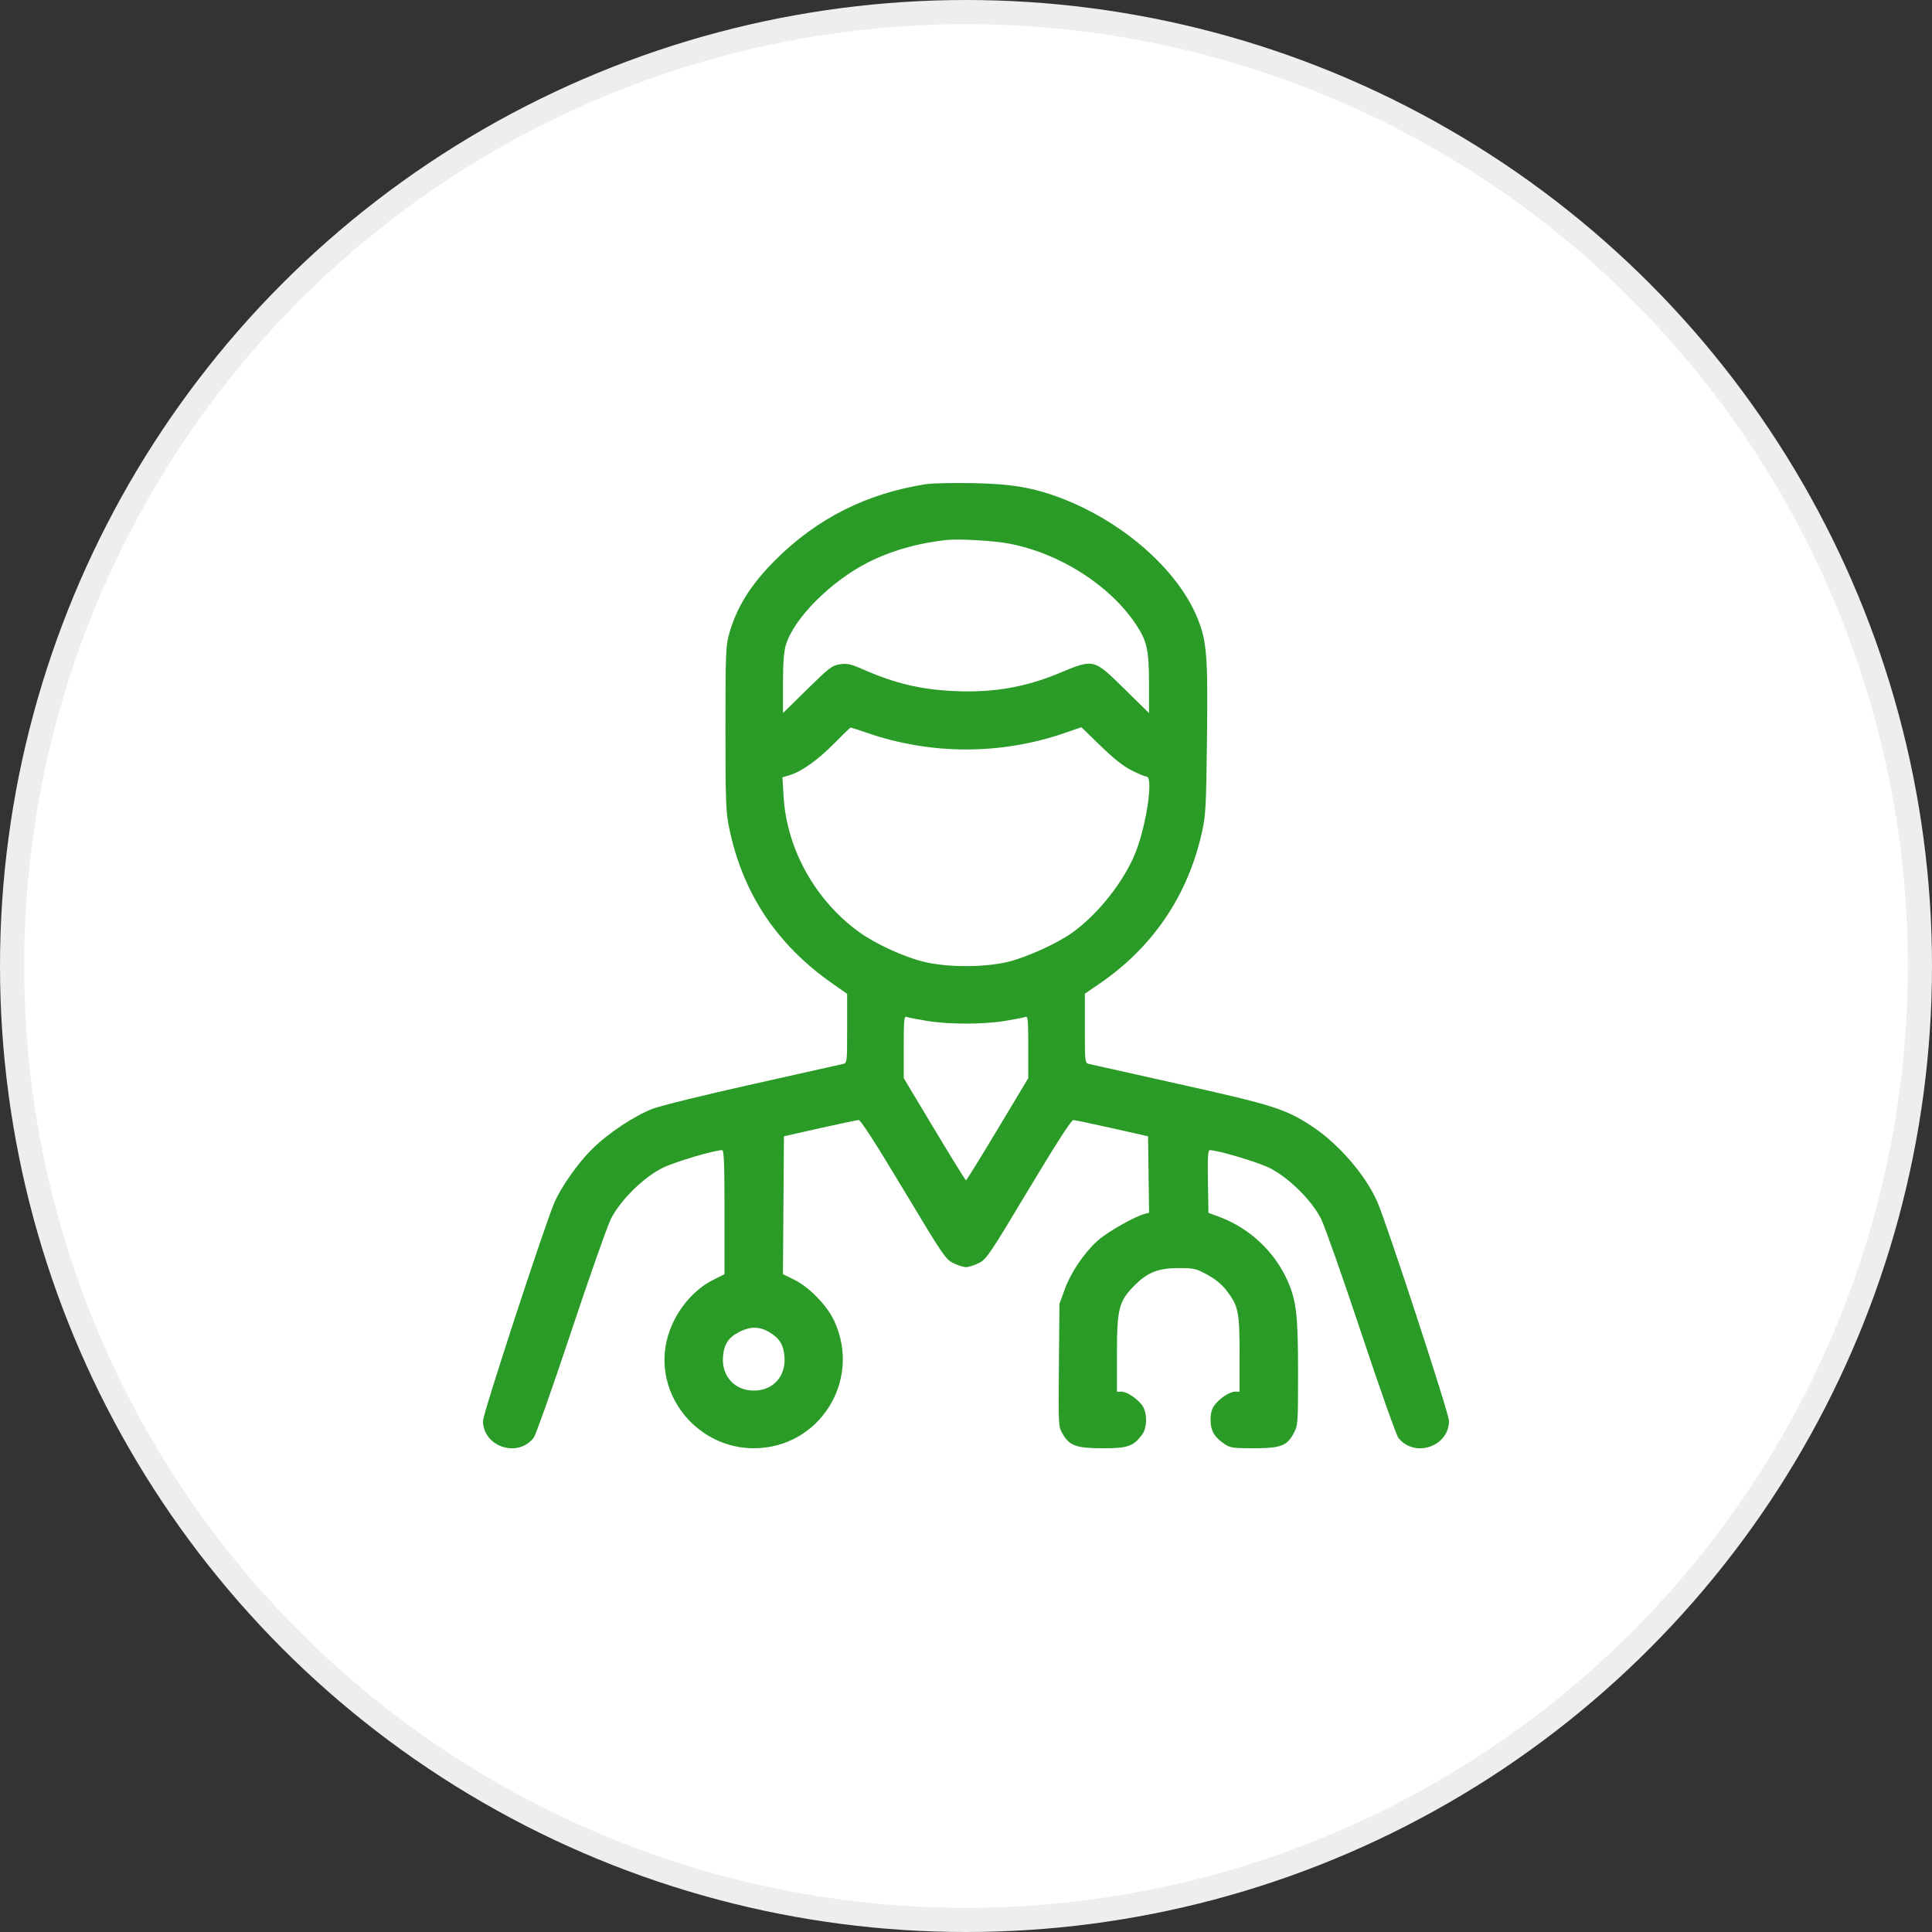
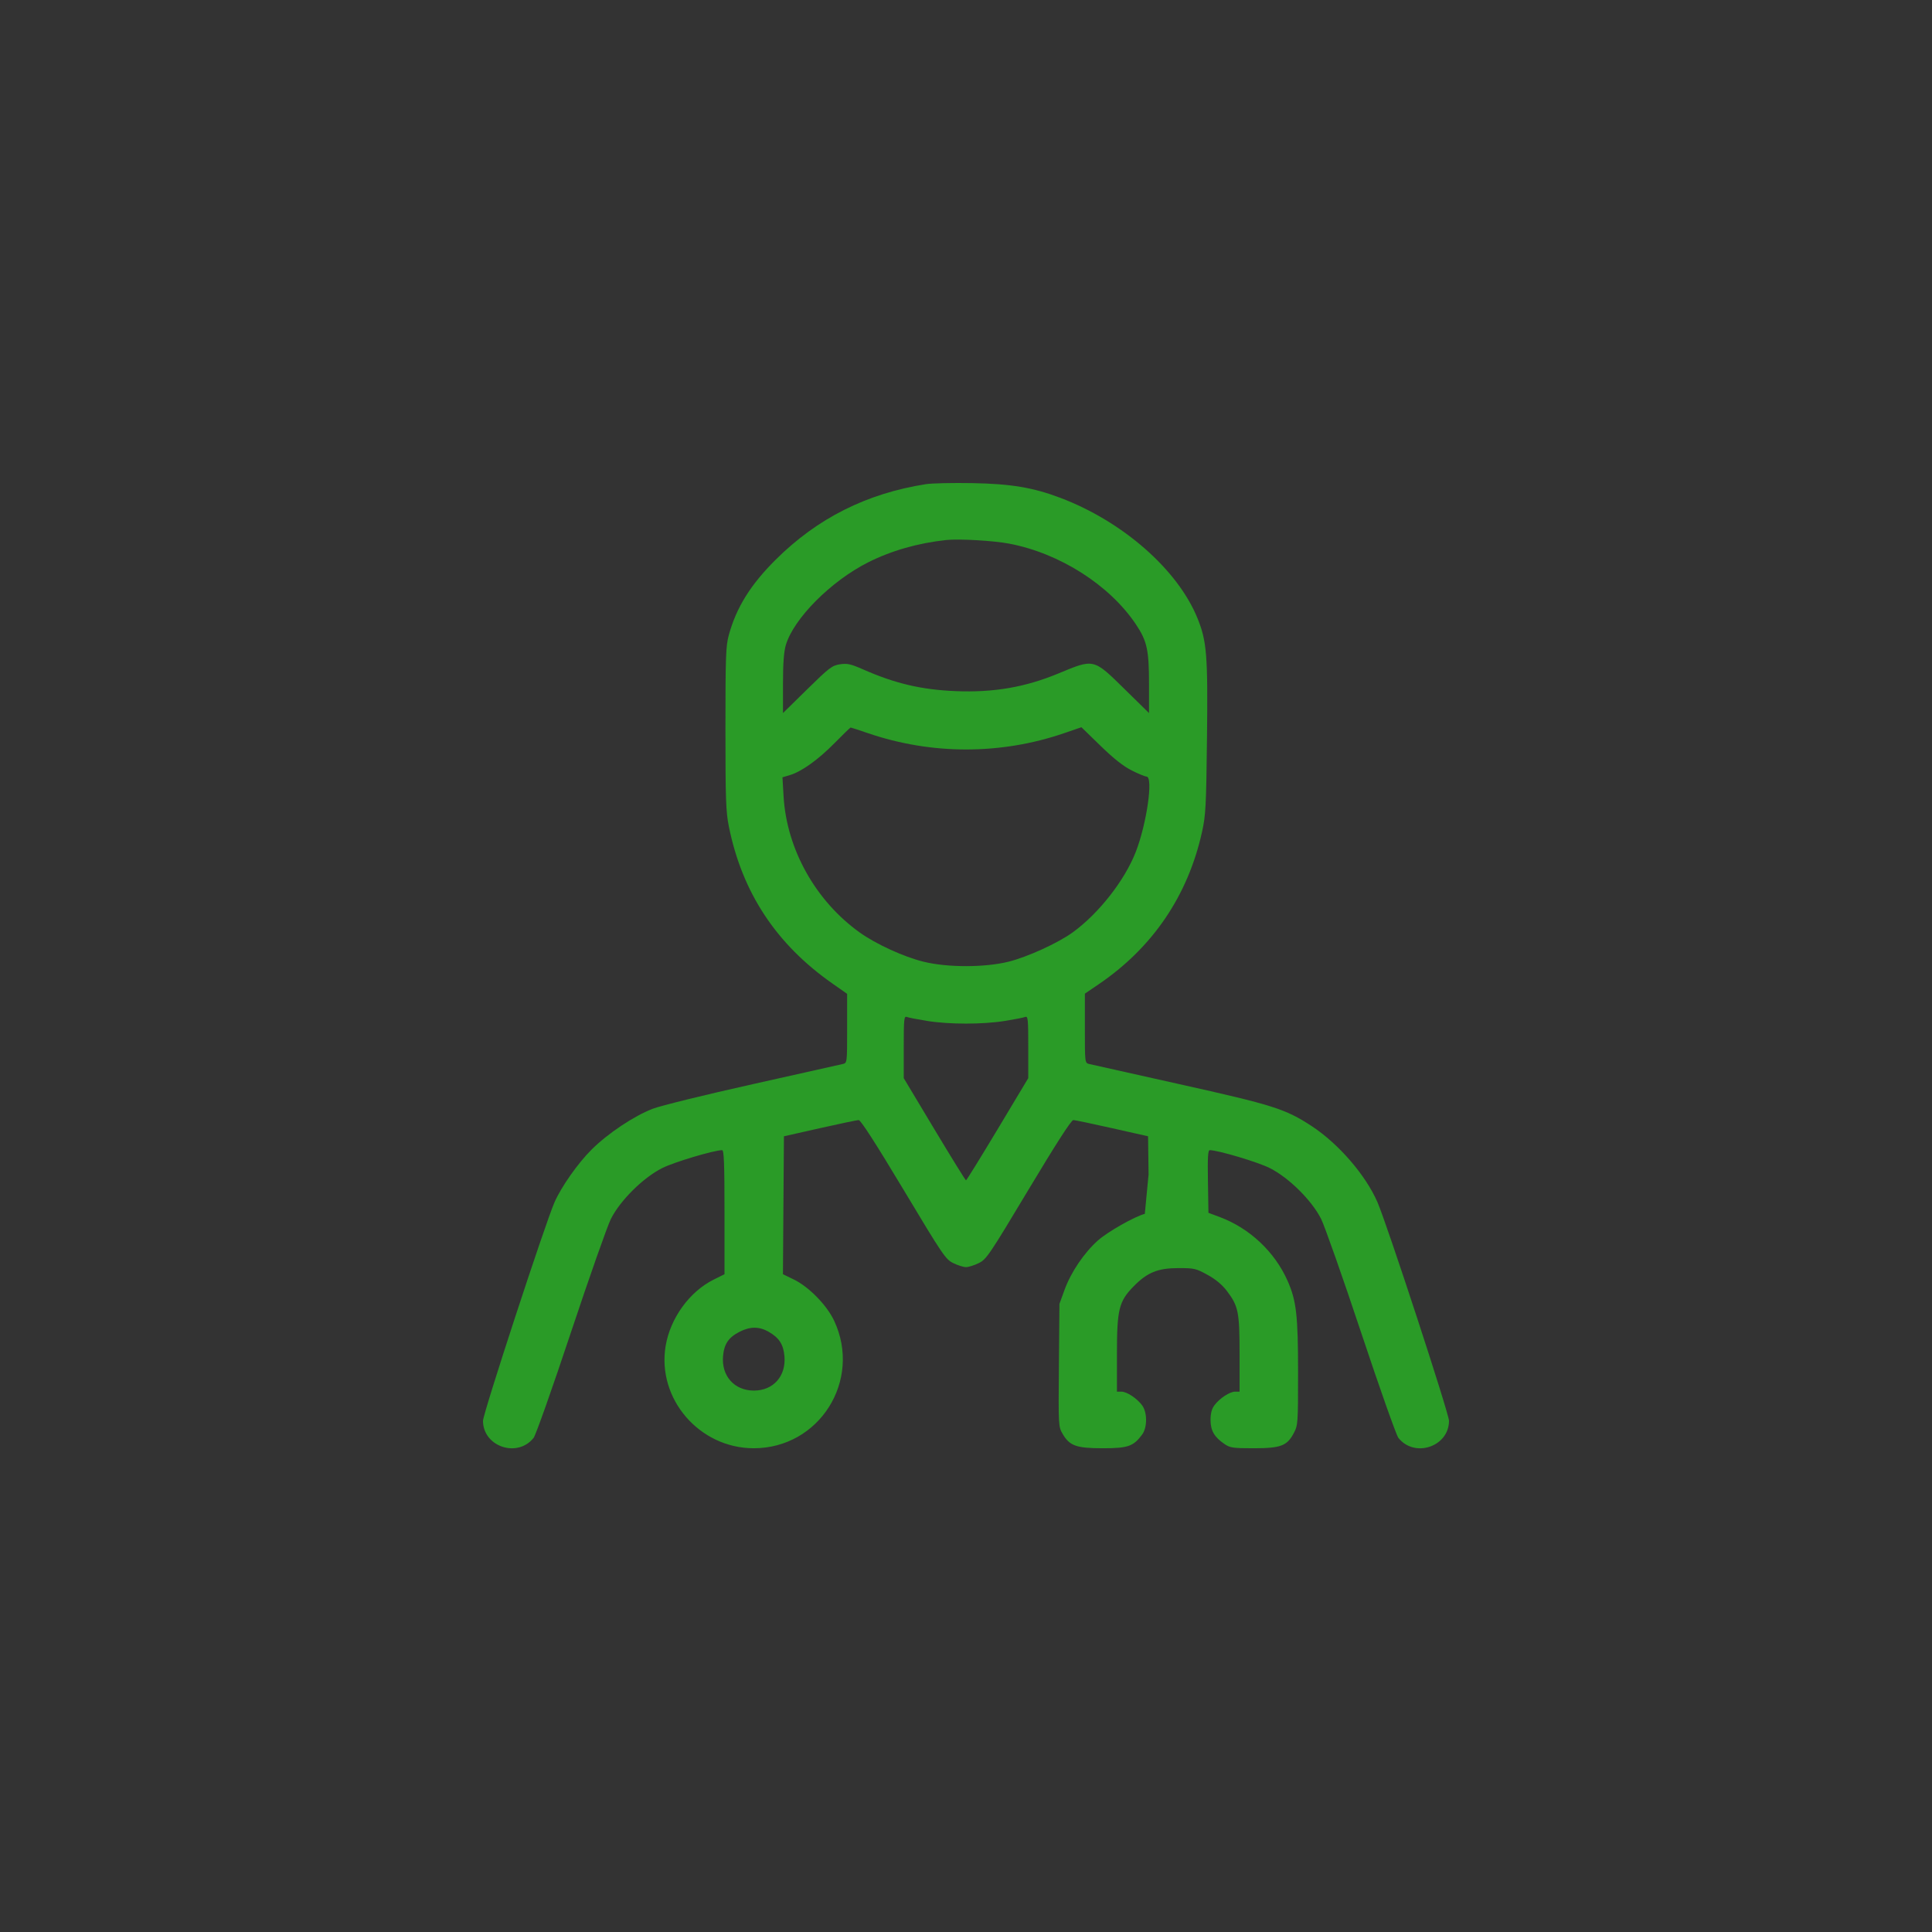
<svg xmlns="http://www.w3.org/2000/svg" width="80" height="80" viewBox="0 0 80 80" fill="none">
  <rect x="0" y="0" width="80" height="80" fill="#333333" stroke="none" />
-   <circle cx="40" cy="40" r="39.5" fill="white" stroke="#EEEEEE" />
-   <path fill-rule="evenodd" clip-rule="evenodd" d="M38.339 20.048C35.885 20.434 33.849 21.457 32.123 23.172C31.079 24.209 30.492 25.152 30.178 26.297C30.055 26.747 30.039 27.182 30.039 30.164C30.039 33.099 30.057 33.612 30.181 34.226C30.732 36.958 32.141 39.095 34.466 40.724L35.078 41.153V42.584C35.078 44.002 35.077 44.015 34.902 44.057C34.806 44.081 33.128 44.456 31.175 44.892C29.209 45.329 27.357 45.785 27.027 45.912C26.247 46.213 25.174 46.929 24.5 47.598C23.932 48.161 23.241 49.144 22.961 49.783C22.568 50.684 20 58.533 20 58.833C20.001 59.905 21.43 60.384 22.097 59.537C22.184 59.426 22.878 57.466 23.638 55.18C24.399 52.894 25.145 50.777 25.294 50.477C25.677 49.71 26.63 48.765 27.422 48.367C27.912 48.12 29.56 47.628 29.902 47.626C29.978 47.625 30 48.191 30 50.194V52.763L29.551 52.986C28.552 53.483 27.757 54.58 27.563 55.73C27.195 57.919 28.96 59.969 31.211 59.969C33.926 59.969 35.697 57.161 34.54 54.689C34.238 54.045 33.497 53.286 32.87 52.981L32.42 52.762L32.44 49.907L32.461 47.051L33.945 46.717C34.762 46.533 35.486 46.381 35.555 46.379C35.639 46.376 36.26 47.341 37.41 49.258C39.049 51.992 39.157 52.15 39.477 52.305C39.663 52.395 39.898 52.469 40 52.469C40.102 52.469 40.337 52.395 40.523 52.305C40.843 52.15 40.951 51.992 42.59 49.258C43.74 47.341 44.361 46.376 44.445 46.379C44.514 46.381 45.238 46.533 46.055 46.717L47.539 47.051L47.56 48.634L47.581 50.217L47.404 50.263C46.978 50.374 45.862 51.008 45.46 51.367C44.886 51.88 44.346 52.68 44.081 53.408L43.869 53.992L43.847 56.531C43.825 59.051 43.826 59.073 44.002 59.375C44.291 59.87 44.569 59.969 45.671 59.969C46.706 59.969 46.932 59.89 47.293 59.403C47.511 59.109 47.511 58.485 47.293 58.191C47.079 57.902 46.659 57.625 46.434 57.625H46.25V56.066C46.25 54.218 46.331 53.887 46.94 53.266C47.504 52.69 47.94 52.511 48.789 52.509C49.45 52.508 49.523 52.525 50 52.788C50.336 52.972 50.607 53.197 50.8 53.452C51.279 54.082 51.328 54.327 51.328 56.077V57.625H51.145C50.92 57.625 50.5 57.902 50.285 58.191C50.175 58.34 50.126 58.526 50.126 58.797C50.126 59.238 50.282 59.507 50.703 59.793C50.935 59.952 51.054 59.969 51.907 59.969C53.032 59.969 53.293 59.871 53.572 59.343C53.745 59.017 53.75 58.944 53.75 56.828C53.75 54.467 53.681 53.862 53.316 53.036C52.786 51.839 51.75 50.862 50.517 50.399L50.039 50.22L50.018 48.922C50.001 47.912 50.018 47.625 50.096 47.626C50.44 47.628 52.087 48.119 52.578 48.367C53.37 48.765 54.323 49.71 54.706 50.477C54.855 50.777 55.601 52.894 56.362 55.18C57.123 57.466 57.816 59.426 57.903 59.537C58.57 60.384 59.999 59.905 60 58.833C60 58.532 57.431 50.683 57.035 49.774C56.545 48.651 55.423 47.356 54.309 46.626C53.228 45.918 52.715 45.756 48.828 44.891C46.873 44.456 45.194 44.081 45.098 44.057C44.923 44.015 44.922 44.002 44.922 42.58V41.145L45.488 40.76C47.732 39.236 49.19 37.086 49.775 34.441C49.927 33.751 49.946 33.385 49.979 30.553C50.018 27.135 49.972 26.558 49.588 25.607C48.775 23.595 46.5 21.596 43.906 20.614C42.78 20.188 41.867 20.035 40.273 20.005C39.457 19.99 38.586 20.009 38.339 20.048ZM41.784 22.51C43.878 22.907 45.945 24.223 47.037 25.855C47.496 26.542 47.578 26.914 47.578 28.316V29.526L46.576 28.543C45.271 27.261 45.31 27.27 43.828 27.886C42.452 28.457 41.137 28.683 39.57 28.618C38.162 28.56 37.073 28.305 35.76 27.728C35.226 27.493 35.085 27.461 34.78 27.507C34.455 27.556 34.337 27.646 33.423 28.543L32.422 29.526V28.316C32.422 27.465 32.457 26.988 32.54 26.709C32.865 25.613 34.403 24.067 35.937 23.291C36.902 22.804 38.004 22.488 39.18 22.361C39.705 22.305 41.133 22.386 41.784 22.51ZM35.928 30.355C38.571 31.26 41.438 31.26 44.07 30.357L44.779 30.113L45.573 30.885C46.123 31.419 46.521 31.733 46.868 31.906C47.144 32.044 47.416 32.156 47.474 32.156C47.762 32.156 47.488 34.091 47.032 35.27C46.574 36.452 45.498 37.826 44.414 38.611C43.807 39.051 42.532 39.632 41.757 39.823C40.769 40.066 39.233 40.066 38.247 39.824C37.423 39.621 36.271 39.094 35.597 38.611C33.769 37.301 32.573 35.16 32.446 32.972L32.4 32.187L32.71 32.094C33.195 31.949 33.889 31.45 34.568 30.759C34.911 30.41 35.206 30.125 35.223 30.125C35.241 30.125 35.558 30.228 35.928 30.355ZM38.388 42.274C39.3 42.422 40.7 42.422 41.612 42.274C42.004 42.211 42.382 42.137 42.451 42.11C42.565 42.066 42.578 42.194 42.578 43.353V44.644L41.309 46.76C40.611 47.923 40.022 48.875 40 48.875C39.978 48.875 39.389 47.923 38.691 46.76L37.422 44.644V43.353C37.422 42.194 37.435 42.066 37.549 42.11C37.618 42.137 37.996 42.211 38.388 42.274ZM31.828 55.146C32.264 55.395 32.441 55.672 32.483 56.166C32.55 56.986 32.019 57.581 31.218 57.581C30.412 57.581 29.872 56.981 29.939 56.163C29.982 55.652 30.165 55.38 30.626 55.145C31.061 54.923 31.439 54.923 31.828 55.146Z" fill="#2A9B27" />
+   <path fill-rule="evenodd" clip-rule="evenodd" d="M38.339 20.048C35.885 20.434 33.849 21.457 32.123 23.172C31.079 24.209 30.492 25.152 30.178 26.297C30.055 26.747 30.039 27.182 30.039 30.164C30.039 33.099 30.057 33.612 30.181 34.226C30.732 36.958 32.141 39.095 34.466 40.724L35.078 41.153V42.584C35.078 44.002 35.077 44.015 34.902 44.057C34.806 44.081 33.128 44.456 31.175 44.892C29.209 45.329 27.357 45.785 27.027 45.912C26.247 46.213 25.174 46.929 24.5 47.598C23.932 48.161 23.241 49.144 22.961 49.783C22.568 50.684 20 58.533 20 58.833C20.001 59.905 21.43 60.384 22.097 59.537C22.184 59.426 22.878 57.466 23.638 55.18C24.399 52.894 25.145 50.777 25.294 50.477C25.677 49.71 26.63 48.765 27.422 48.367C27.912 48.12 29.56 47.628 29.902 47.626C29.978 47.625 30 48.191 30 50.194V52.763L29.551 52.986C28.552 53.483 27.757 54.58 27.563 55.73C27.195 57.919 28.96 59.969 31.211 59.969C33.926 59.969 35.697 57.161 34.54 54.689C34.238 54.045 33.497 53.286 32.87 52.981L32.42 52.762L32.44 49.907L32.461 47.051L33.945 46.717C34.762 46.533 35.486 46.381 35.555 46.379C35.639 46.376 36.26 47.341 37.41 49.258C39.049 51.992 39.157 52.15 39.477 52.305C39.663 52.395 39.898 52.469 40 52.469C40.102 52.469 40.337 52.395 40.523 52.305C40.843 52.15 40.951 51.992 42.59 49.258C43.74 47.341 44.361 46.376 44.445 46.379C44.514 46.381 45.238 46.533 46.055 46.717L47.539 47.051L47.56 48.634L47.404 50.263C46.978 50.374 45.862 51.008 45.46 51.367C44.886 51.88 44.346 52.68 44.081 53.408L43.869 53.992L43.847 56.531C43.825 59.051 43.826 59.073 44.002 59.375C44.291 59.87 44.569 59.969 45.671 59.969C46.706 59.969 46.932 59.89 47.293 59.403C47.511 59.109 47.511 58.485 47.293 58.191C47.079 57.902 46.659 57.625 46.434 57.625H46.25V56.066C46.25 54.218 46.331 53.887 46.94 53.266C47.504 52.69 47.94 52.511 48.789 52.509C49.45 52.508 49.523 52.525 50 52.788C50.336 52.972 50.607 53.197 50.8 53.452C51.279 54.082 51.328 54.327 51.328 56.077V57.625H51.145C50.92 57.625 50.5 57.902 50.285 58.191C50.175 58.34 50.126 58.526 50.126 58.797C50.126 59.238 50.282 59.507 50.703 59.793C50.935 59.952 51.054 59.969 51.907 59.969C53.032 59.969 53.293 59.871 53.572 59.343C53.745 59.017 53.75 58.944 53.75 56.828C53.75 54.467 53.681 53.862 53.316 53.036C52.786 51.839 51.75 50.862 50.517 50.399L50.039 50.22L50.018 48.922C50.001 47.912 50.018 47.625 50.096 47.626C50.44 47.628 52.087 48.119 52.578 48.367C53.37 48.765 54.323 49.71 54.706 50.477C54.855 50.777 55.601 52.894 56.362 55.18C57.123 57.466 57.816 59.426 57.903 59.537C58.57 60.384 59.999 59.905 60 58.833C60 58.532 57.431 50.683 57.035 49.774C56.545 48.651 55.423 47.356 54.309 46.626C53.228 45.918 52.715 45.756 48.828 44.891C46.873 44.456 45.194 44.081 45.098 44.057C44.923 44.015 44.922 44.002 44.922 42.58V41.145L45.488 40.76C47.732 39.236 49.19 37.086 49.775 34.441C49.927 33.751 49.946 33.385 49.979 30.553C50.018 27.135 49.972 26.558 49.588 25.607C48.775 23.595 46.5 21.596 43.906 20.614C42.78 20.188 41.867 20.035 40.273 20.005C39.457 19.99 38.586 20.009 38.339 20.048ZM41.784 22.51C43.878 22.907 45.945 24.223 47.037 25.855C47.496 26.542 47.578 26.914 47.578 28.316V29.526L46.576 28.543C45.271 27.261 45.31 27.27 43.828 27.886C42.452 28.457 41.137 28.683 39.57 28.618C38.162 28.56 37.073 28.305 35.76 27.728C35.226 27.493 35.085 27.461 34.78 27.507C34.455 27.556 34.337 27.646 33.423 28.543L32.422 29.526V28.316C32.422 27.465 32.457 26.988 32.54 26.709C32.865 25.613 34.403 24.067 35.937 23.291C36.902 22.804 38.004 22.488 39.18 22.361C39.705 22.305 41.133 22.386 41.784 22.51ZM35.928 30.355C38.571 31.26 41.438 31.26 44.07 30.357L44.779 30.113L45.573 30.885C46.123 31.419 46.521 31.733 46.868 31.906C47.144 32.044 47.416 32.156 47.474 32.156C47.762 32.156 47.488 34.091 47.032 35.27C46.574 36.452 45.498 37.826 44.414 38.611C43.807 39.051 42.532 39.632 41.757 39.823C40.769 40.066 39.233 40.066 38.247 39.824C37.423 39.621 36.271 39.094 35.597 38.611C33.769 37.301 32.573 35.16 32.446 32.972L32.4 32.187L32.71 32.094C33.195 31.949 33.889 31.45 34.568 30.759C34.911 30.41 35.206 30.125 35.223 30.125C35.241 30.125 35.558 30.228 35.928 30.355ZM38.388 42.274C39.3 42.422 40.7 42.422 41.612 42.274C42.004 42.211 42.382 42.137 42.451 42.11C42.565 42.066 42.578 42.194 42.578 43.353V44.644L41.309 46.76C40.611 47.923 40.022 48.875 40 48.875C39.978 48.875 39.389 47.923 38.691 46.76L37.422 44.644V43.353C37.422 42.194 37.435 42.066 37.549 42.11C37.618 42.137 37.996 42.211 38.388 42.274ZM31.828 55.146C32.264 55.395 32.441 55.672 32.483 56.166C32.55 56.986 32.019 57.581 31.218 57.581C30.412 57.581 29.872 56.981 29.939 56.163C29.982 55.652 30.165 55.38 30.626 55.145C31.061 54.923 31.439 54.923 31.828 55.146Z" fill="#2A9B27" />
</svg>